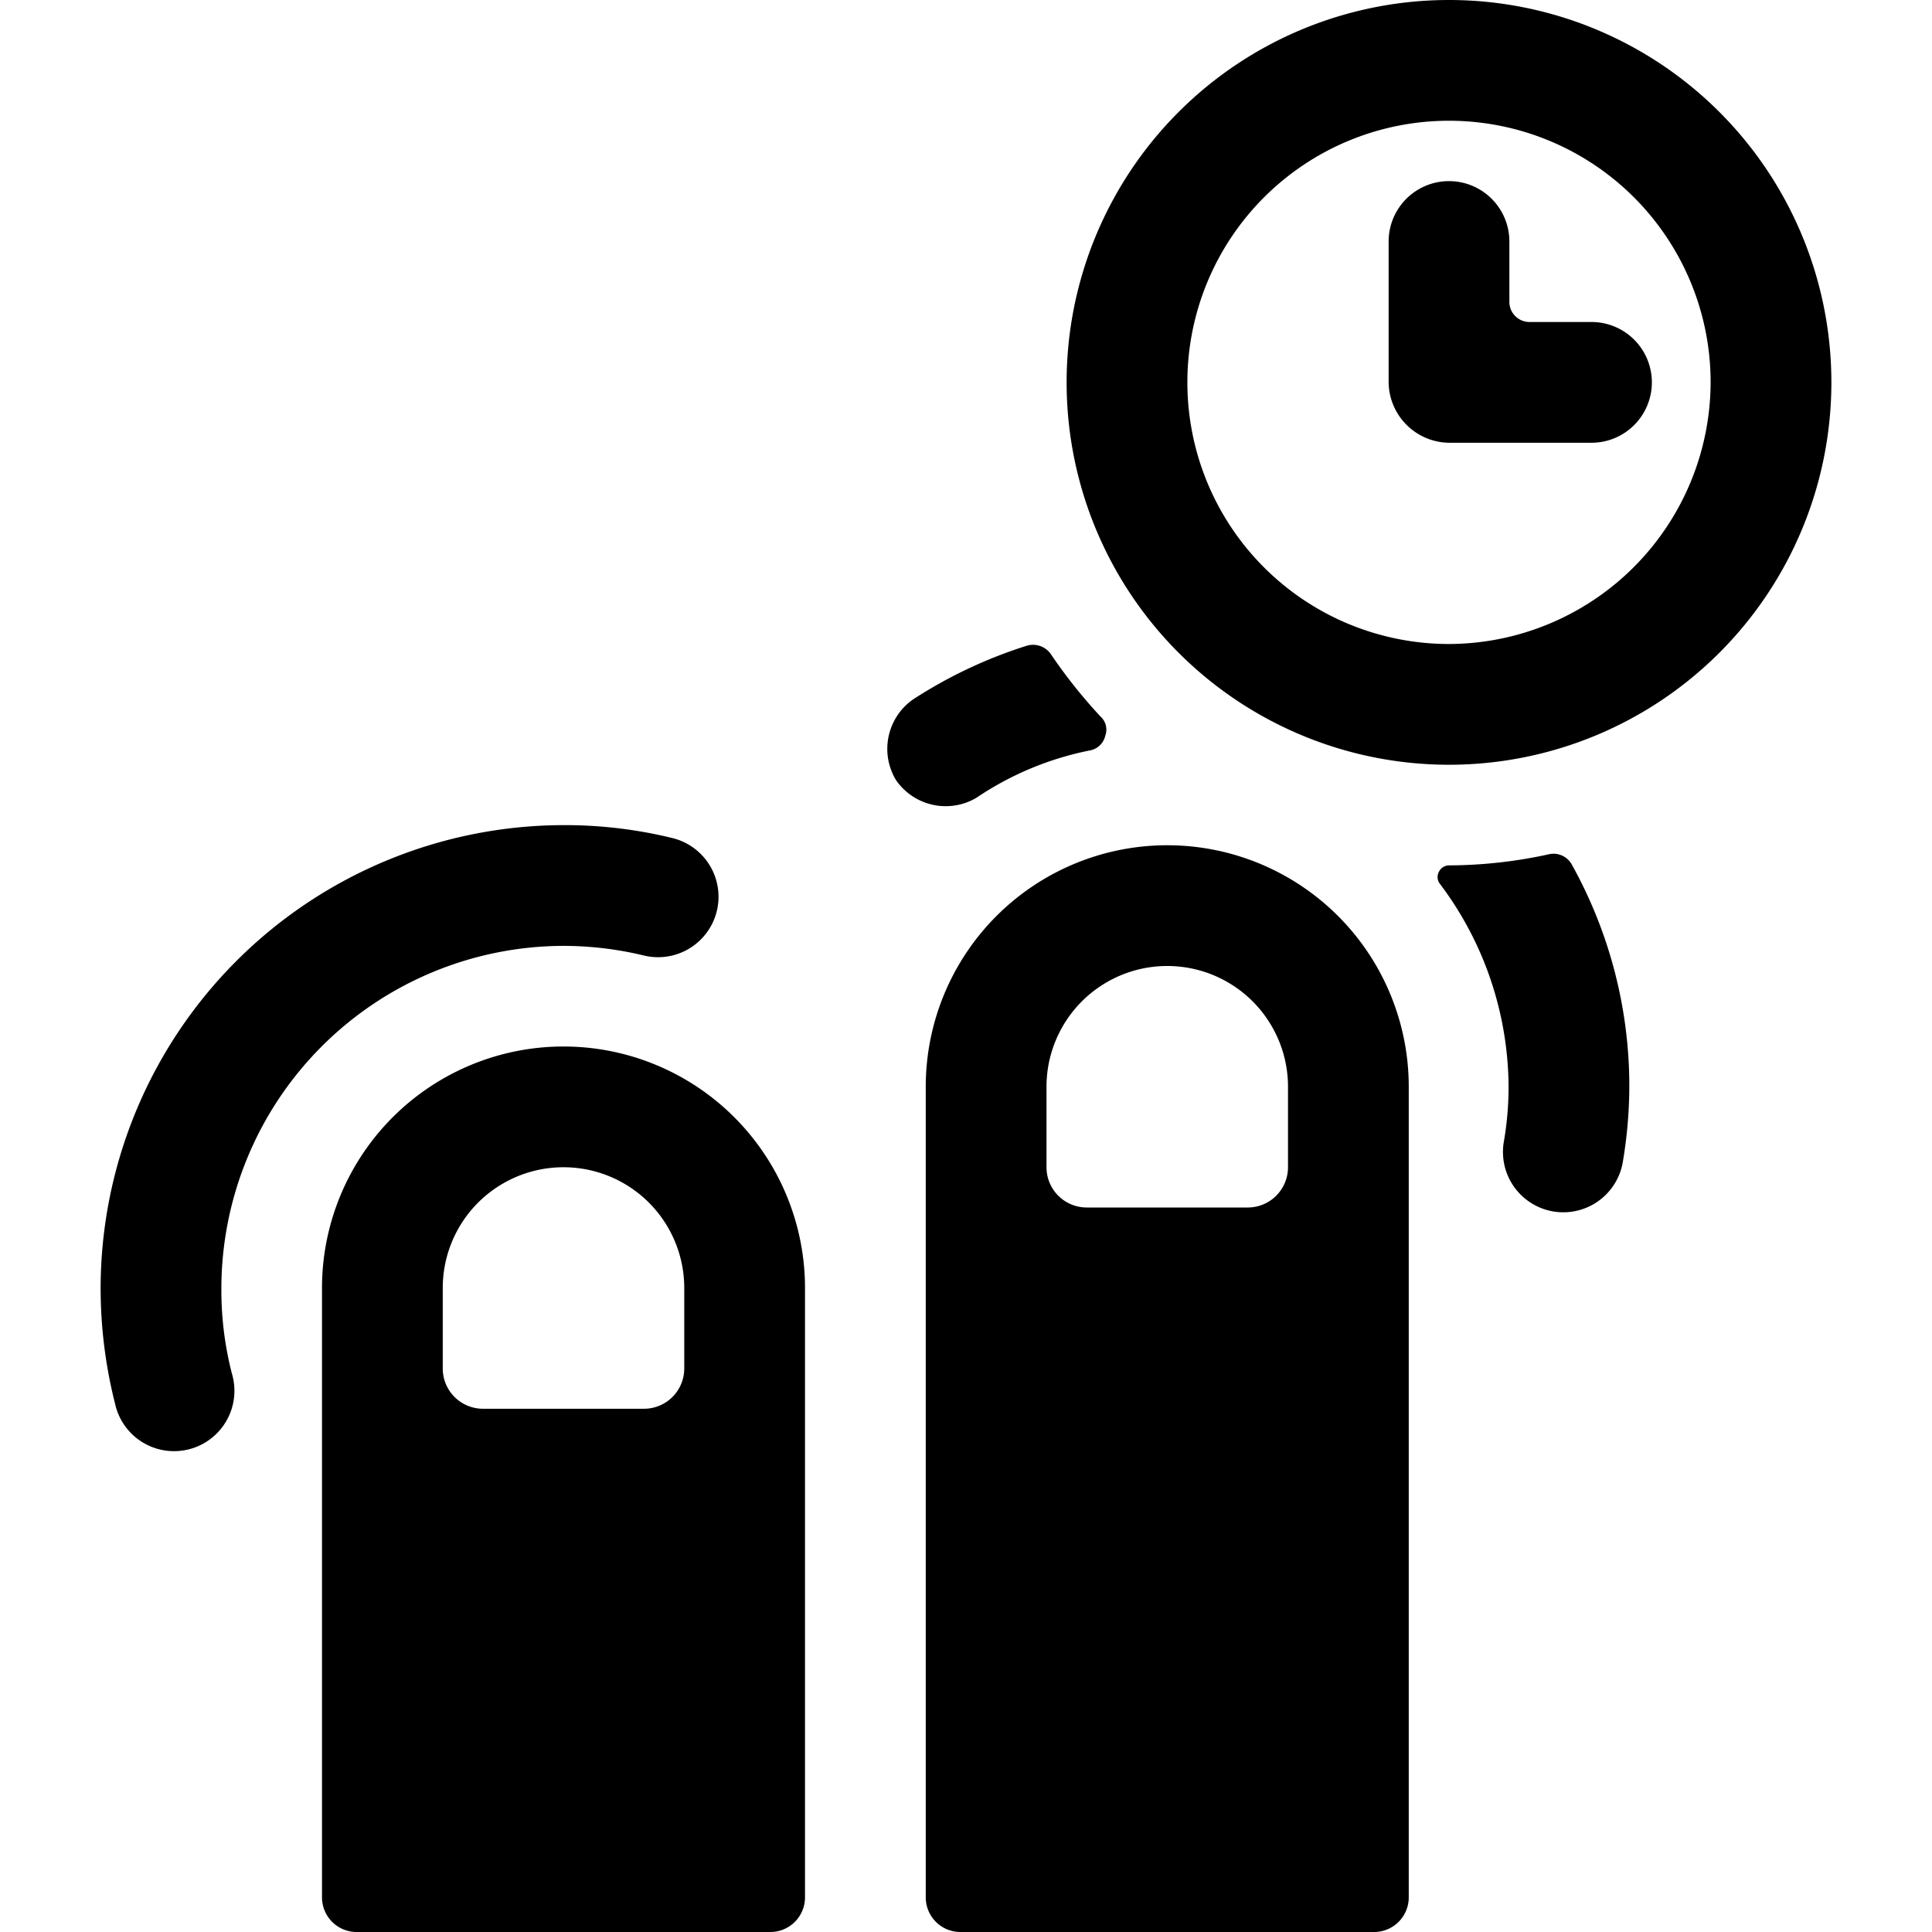
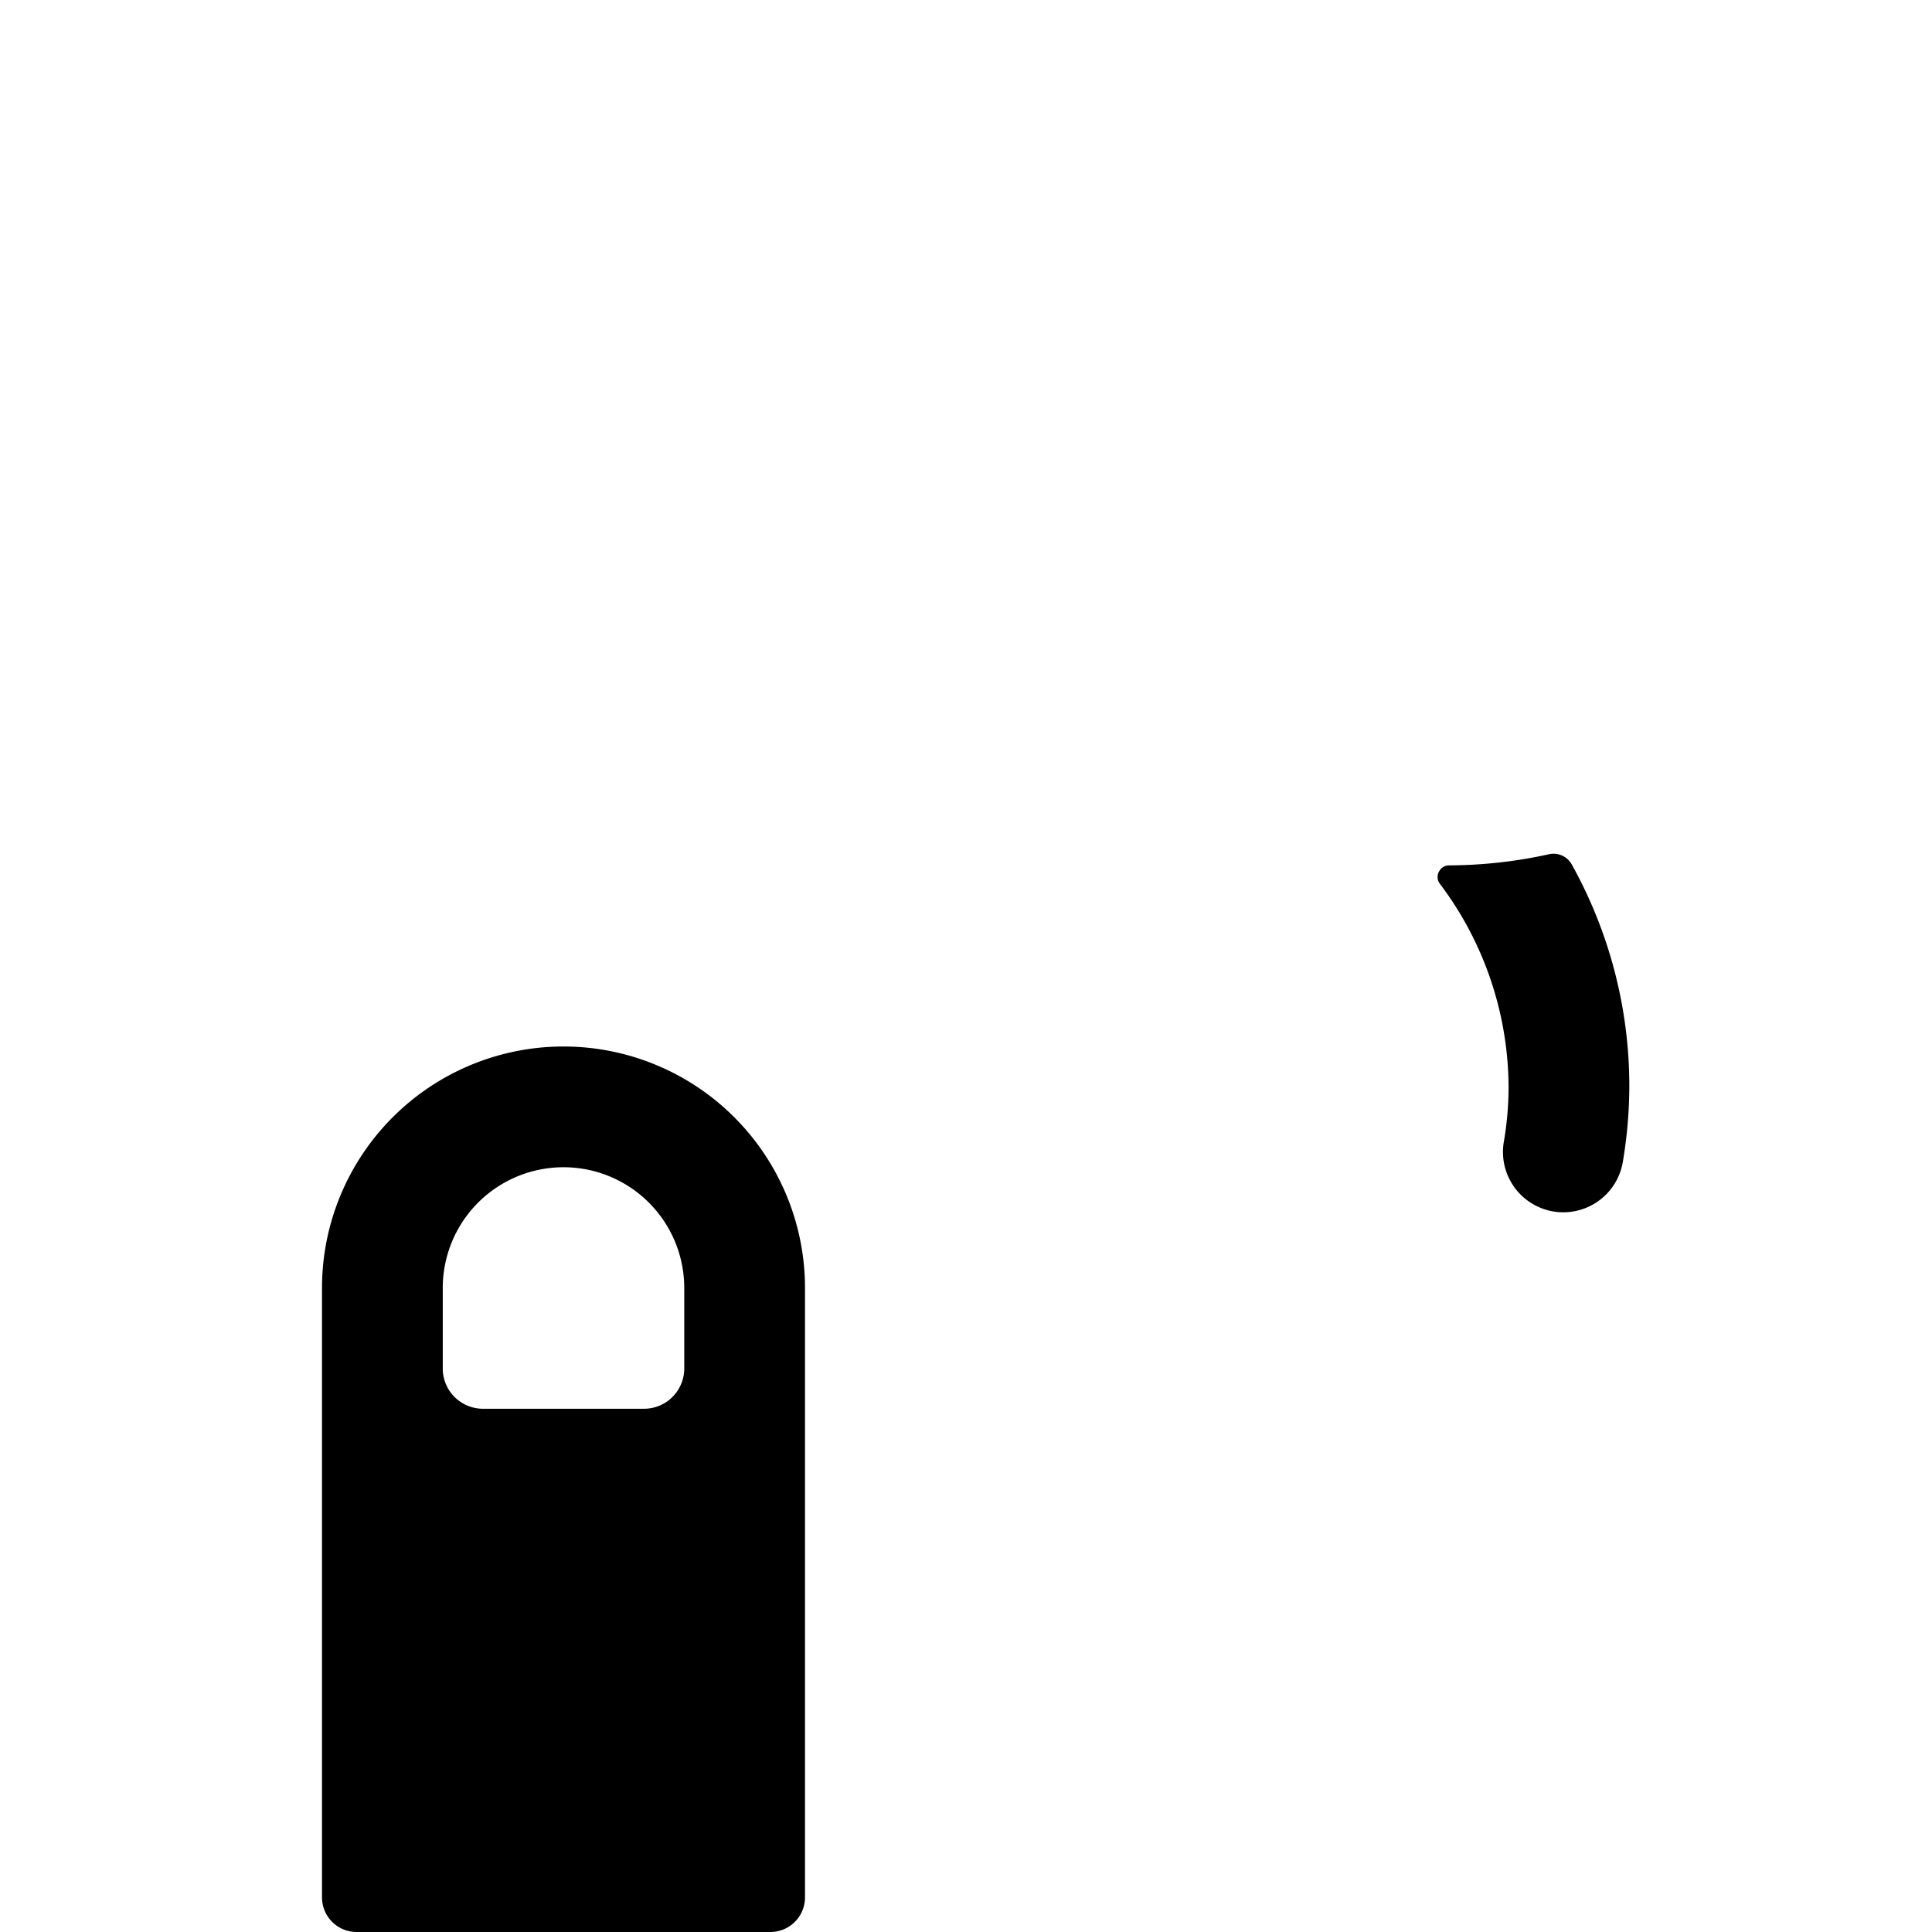
<svg xmlns="http://www.w3.org/2000/svg" viewBox="0 0 24 24">
  <g>
    <path d="M7 13a3 3 0 0 0 -3 3v7.57a0.43 0.43 0 0 0 0.43 0.43h5.14a0.43 0.43 0 0 0 0.43 -0.43V16a3 3 0 0 0 -3 -3Zm1.5 4a0.5 0.5 0 0 1 -0.5 0.5H6a0.5 0.5 0 0 1 -0.5 -0.5v-1a1.5 1.5 0 0 1 3 0Z" fill="#000000" stroke-width="1" />
-     <path d="M14.5 10.5a3 3 0 0 0 -3 3v10.07a0.43 0.43 0 0 0 0.43 0.43h5.14a0.43 0.43 0 0 0 0.43 -0.43V13.5a3 3 0 0 0 -3 -3Zm1.5 4a0.5 0.5 0 0 1 -0.5 0.5h-2a0.5 0.5 0 0 1 -0.5 -0.5v-1a1.5 1.5 0 0 1 3 0Z" fill="#000000" stroke-width="1" />
    <path d="M18 10.75a0.14 0.14 0 0 0 -0.12 0.07 0.14 0.14 0 0 0 0 0.15 4.22 4.22 0 0 1 0.86 2.53 4 4 0 0 1 -0.06 0.69 0.75 0.75 0 0 0 0.62 0.86 0.75 0.75 0 0 0 0.86 -0.62 5.74 5.74 0 0 0 0.08 -0.93 5.66 5.66 0 0 0 -0.72 -2.77 0.26 0.26 0 0 0 -0.27 -0.12 5.86 5.86 0 0 1 -1.25 0.14Z" fill="#000000" stroke-width="1" />
-     <path d="M13.05 8.12a0.27 0.27 0 0 0 -0.29 -0.1 5.77 5.77 0 0 0 -1.42 0.67 0.75 0.75 0 0 0 -0.21 1 0.75 0.75 0 0 0 1 0.22 3.86 3.86 0 0 1 1.42 -0.59 0.24 0.24 0 0 0 0.18 -0.18 0.22 0.22 0 0 0 -0.06 -0.24 6.4 6.4 0 0 1 -0.62 -0.78Z" fill="#000000" stroke-width="1" />
-     <path d="M7 11.75a4.29 4.29 0 0 1 1 0.12 0.75 0.75 0 0 0 0.35 -1.46A5.62 5.62 0 0 0 7 10.25 5.76 5.76 0 0 0 1.25 16a5.86 5.86 0 0 0 0.18 1.44 0.75 0.75 0 1 0 1.45 -0.38A4.16 4.16 0 0 1 2.75 16 4.26 4.26 0 0 1 7 11.75Z" fill="#000000" stroke-width="1" />
-     <path d="M18 0a4.75 4.75 0 1 0 4.75 4.75A4.75 4.75 0 0 0 18 0Zm0 8a3.25 3.25 0 1 1 3.25 -3.25A3.26 3.26 0 0 1 18 8Z" fill="#000000" stroke-width="1" />
-     <path d="M19.77 4H19a0.25 0.25 0 0 1 -0.25 -0.25V3a0.75 0.75 0 0 0 -1.5 0v1.75a0.76 0.76 0 0 0 0.75 0.75h1.77a0.75 0.75 0 0 0 0 -1.5Z" fill="#000000" stroke-width="1" />
  </g>
</svg>